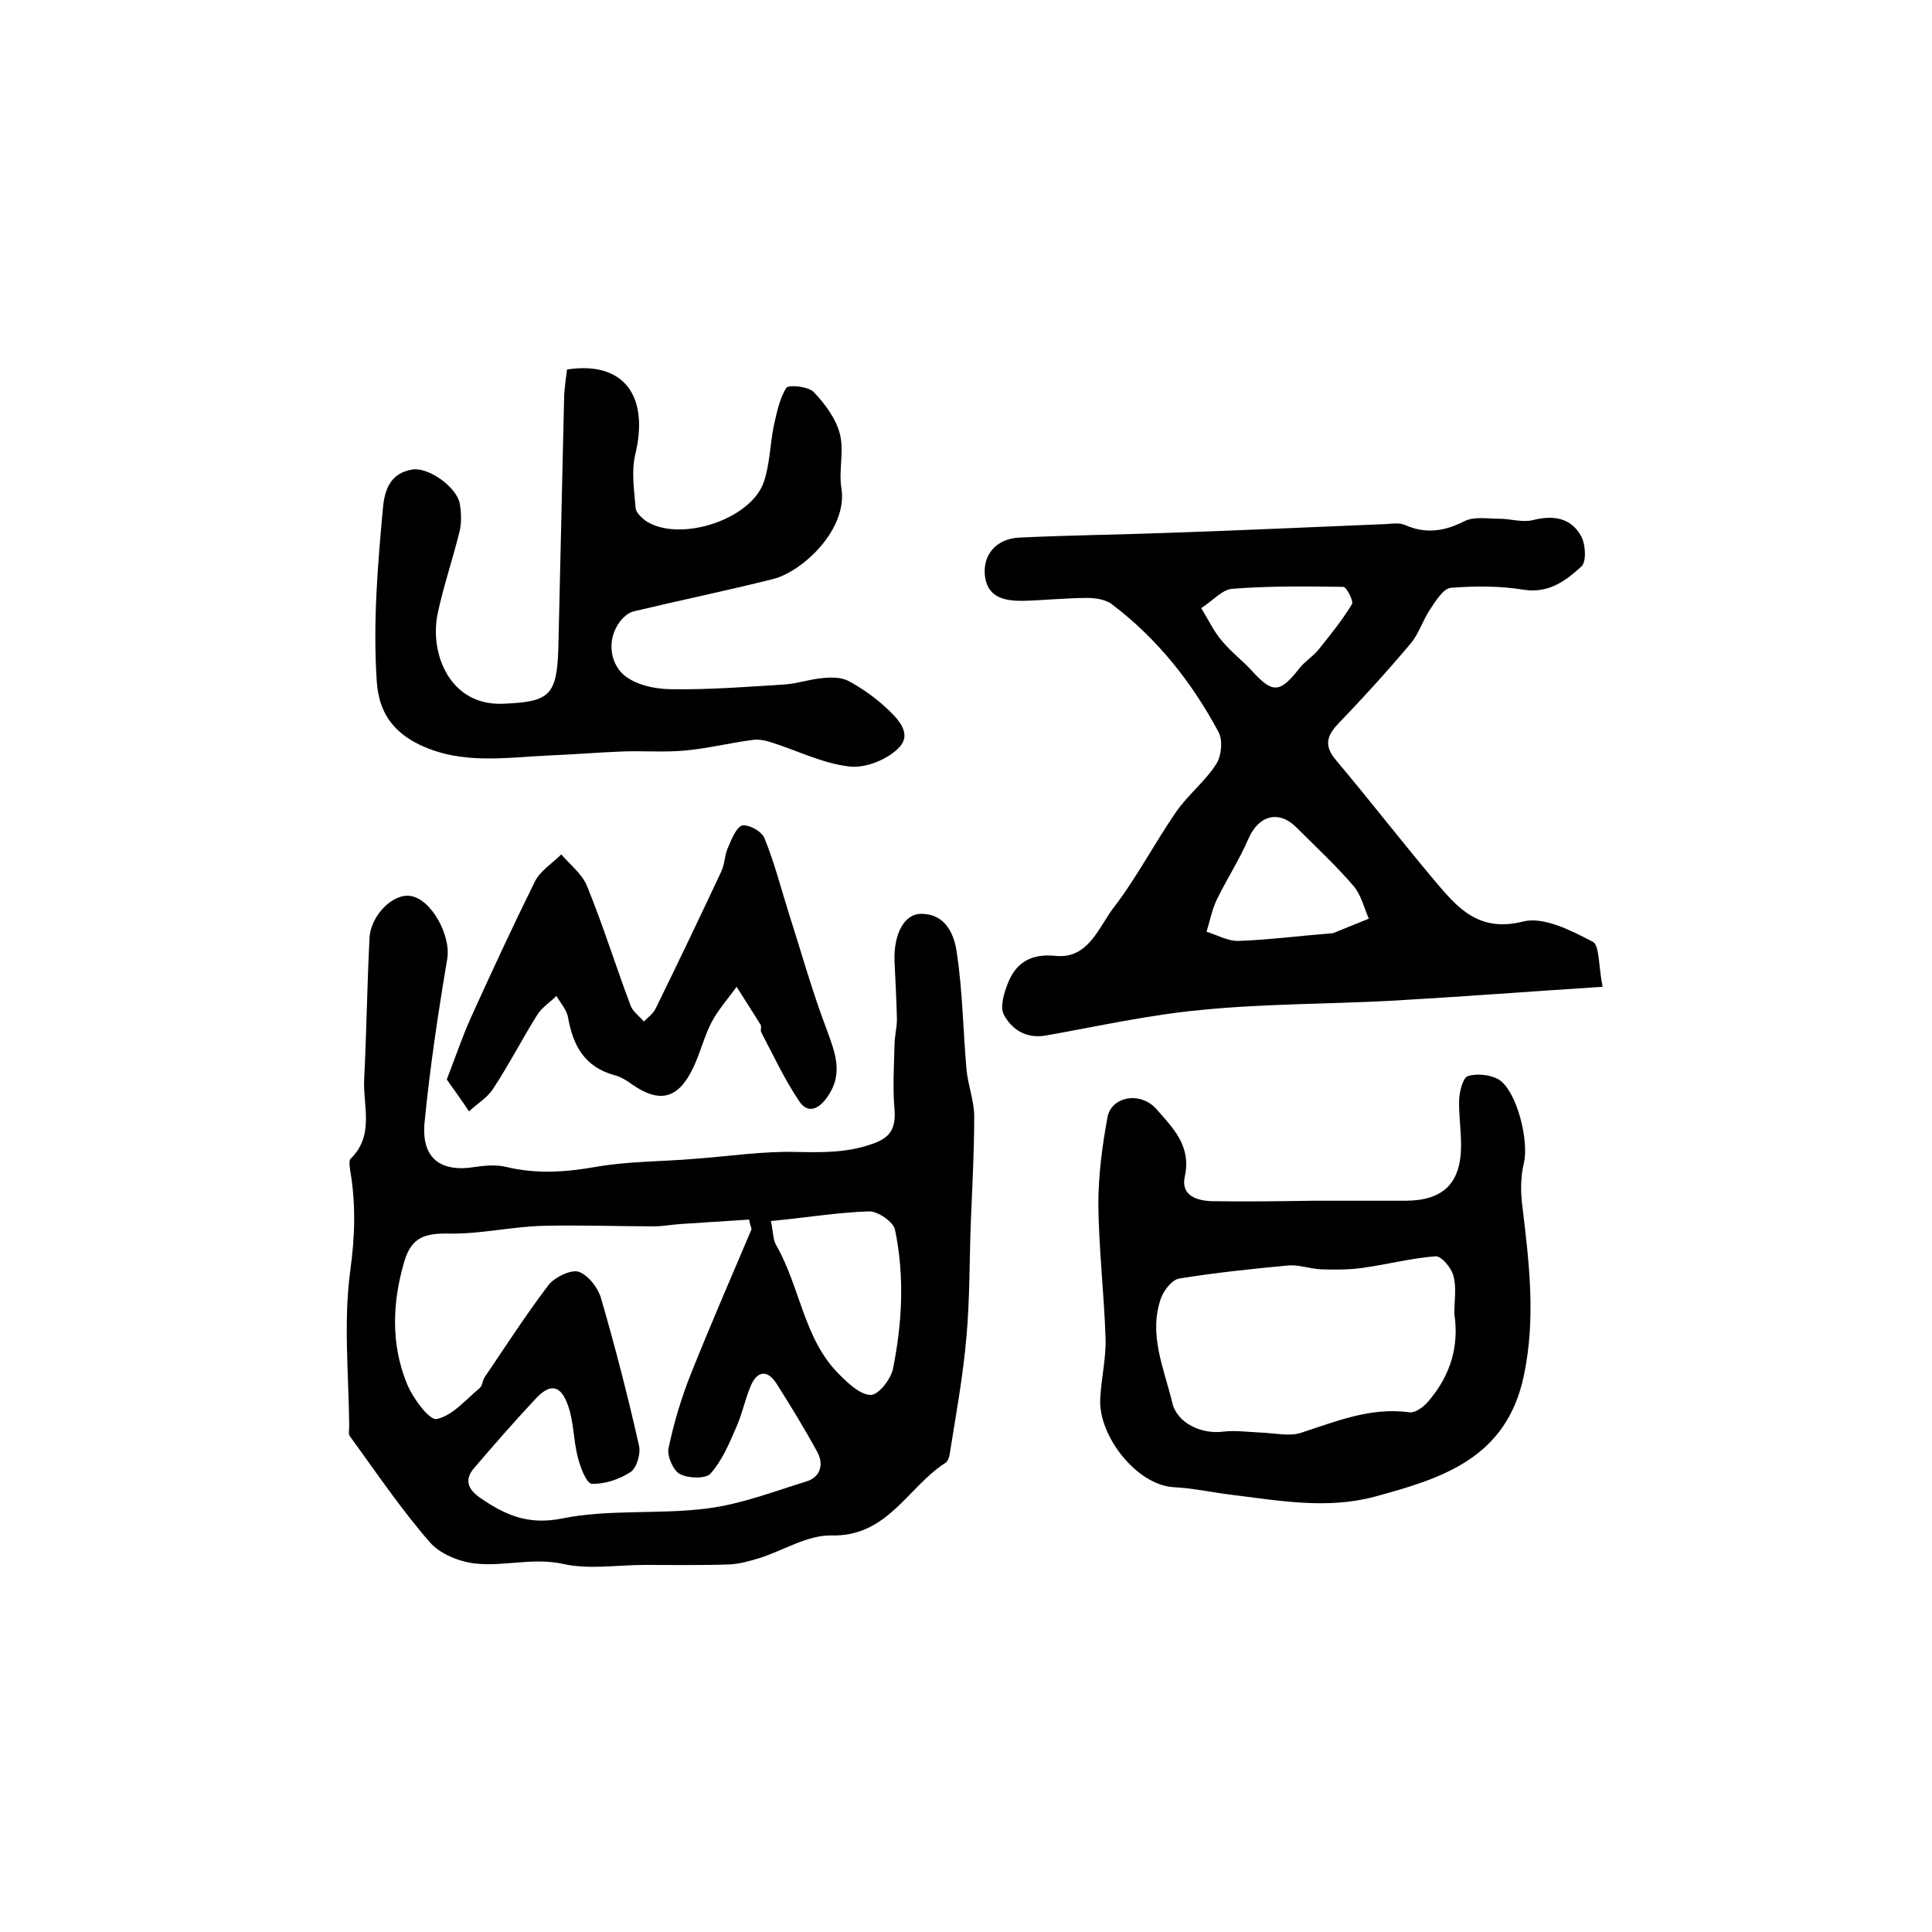
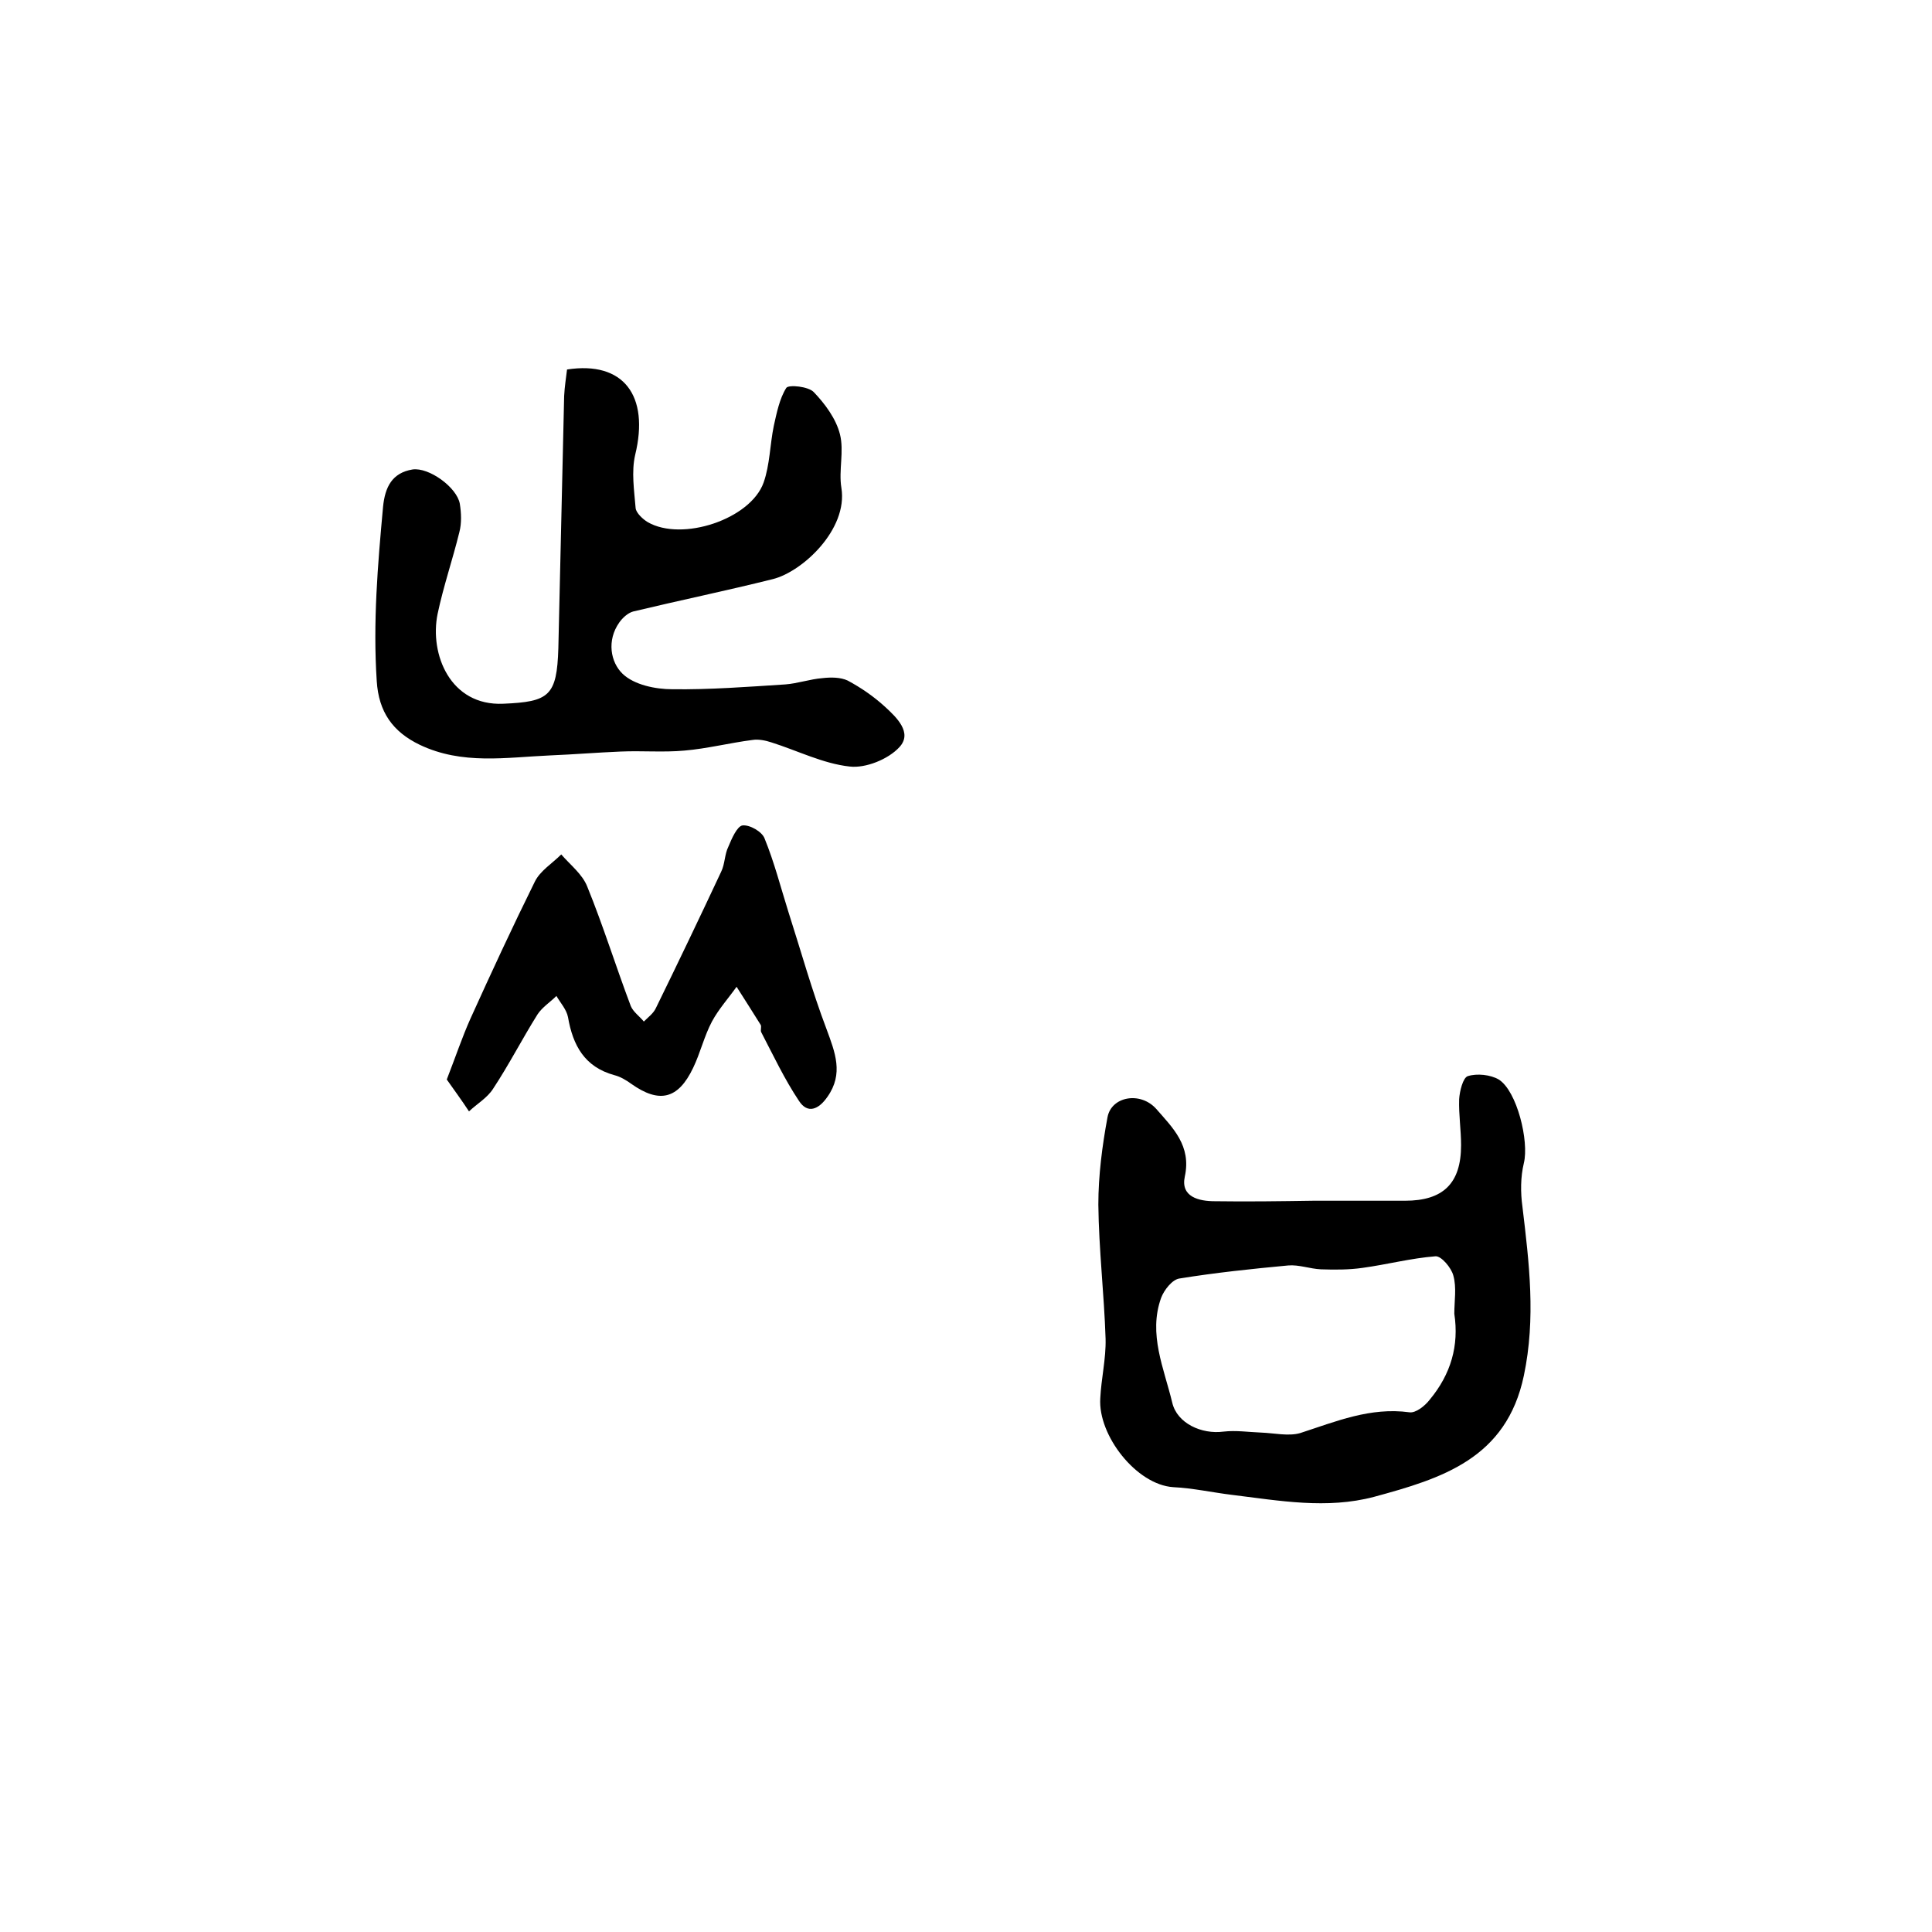
<svg xmlns="http://www.w3.org/2000/svg" version="1.1" id="图层_1" x="0px" y="0px" viewBox="0 0 400 400" style="enable-background:new 0 0 400 400;" xml:space="preserve">
  <style type="text/css">
	.st0{fill:#FFFFFF;}
</style>
  <g>
-     <path d="M133.5,324c-5.7,0-11.5,1-16.9-0.2c-6.3-1.4-12.3,0.6-18.3-0.1c-3.3-0.4-7.3-2-9.4-4.5c-6-6.9-11.1-14.5-16.5-21.9   c-0.3-0.4-0.1-1.3-0.1-2c-0.1-10.7-1.2-21.6,0.2-32.1c1-7.2,1.2-13.9,0-20.9c-0.1-0.8-0.3-2,0.1-2.4c5-4.9,2.5-11,2.8-16.6   c0.5-9.7,0.6-19.3,1.1-29c0.2-4.8,4.9-9.4,8.5-8.8c4.4,0.7,8.4,8.3,7.6,13c-1.9,11.3-3.6,22.6-4.7,33.9c-0.7,7.4,3.3,10.4,10.5,9.2   c2.1-0.3,4.3-0.5,6.4,0c6.2,1.5,12.2,1.1,18.5,0c6.8-1.2,13.9-1.1,20.8-1.7c6.9-0.5,13.9-1.6,20.8-1.4c5.3,0.1,10.3,0.2,15.5-1.6   c4-1.3,5.1-3.3,4.8-7.3c-0.4-4.4-0.1-8.8,0-13.2c0-1.8,0.5-3.6,0.5-5.4c-0.1-4-0.3-8-0.5-12c-0.2-5.6,2-9.8,5.5-9.8   c5.2,0,6.9,4.4,7.4,8.1c1.2,7.9,1.3,16.1,2,24.1c0.3,3.3,1.6,6.5,1.6,9.7c0,7.3-0.4,14.6-0.7,21.9c-0.3,7.9-0.2,15.8-0.9,23.7   c-0.7,8.2-2.2,16.3-3.5,24.5c-0.1,0.6-0.4,1.4-0.9,1.7c-7.8,5-11.9,15.3-23.6,15c-4.9-0.1-9.9,3.1-14.9,4.7c-2,0.6-4.1,1.2-6.2,1.3   C145.2,324.1,139.3,324,133.5,324z M155.1,252.5c-4.5,0.3-9.2,0.6-13.9,0.9c-1.9,0.1-3.9,0.5-5.8,0.5c-7.7,0-15.4-0.3-23.2-0.1   c-6.4,0.2-12.8,1.7-19.1,1.6c-5.1-0.1-7.9,0.7-9.4,5.8c-2.5,8.5-2.8,17.2,0.6,25.4c1.2,2.9,4.6,7.5,6.1,7.2c3.3-0.7,6-4,8.9-6.4   c0.6-0.5,0.6-1.6,1-2.2c4.4-6.5,8.6-13,13.3-19.2c1.3-1.6,4.6-3.2,6.2-2.7c2,0.7,4.1,3.4,4.7,5.7c2.9,10,5.5,20.1,7.8,30.3   c0.4,1.7-0.5,4.7-1.8,5.5c-2.3,1.5-5.3,2.5-8,2.4c-1.1-0.1-2.4-3.5-2.9-5.6c-0.9-3.5-0.8-7.3-2-10.6c-1.5-4.3-3.7-4.7-6.8-1.3   c-4.3,4.6-8.5,9.4-12.6,14.2c-2.1,2.4-1.4,4.4,1.2,6.2c5.1,3.5,9.8,5.7,16.9,4.3c9.8-2,20.2-0.8,30.2-2.1c7-0.9,13.7-3.5,20.5-5.6   c2.9-0.9,3.6-3.6,2.2-6.1c-2.6-4.8-5.5-9.5-8.4-14.1c-2-3.1-4.1-2.6-5.4,0.5c-1.2,2.9-1.8,6-3.1,8.8c-1.4,3.3-2.9,6.7-5.2,9.3   c-1,1.1-4.6,1-6.3,0.1c-1.4-0.7-2.7-3.7-2.4-5.3c1.1-5.3,2.7-10.6,4.7-15.6c4-10,8.3-19.9,12.5-29.8   C155.6,254.2,155.3,253.8,155.1,252.5z M159.6,252.8c0.5,2.2,0.4,3.8,1.1,5c5,8.7,5.7,19.5,13.1,26.8c1.8,1.8,4.3,4.2,6.5,4.2   c1.6,0,4.2-3.3,4.6-5.5c1.9-9.5,2.4-19.1,0.4-28.7c-0.3-1.6-3.5-3.8-5.3-3.8C173.5,251,167,252.1,159.6,252.8z" />
-     <path d="M331.8,204.3c-15.4,1-29.7,2.1-43.9,2.9c-13.1,0.7-26.2,0.6-39.2,1.9c-10.8,1-21.5,3.4-32.2,5.3c-4.1,0.7-7.1-1.3-8.7-4.4   c-0.8-1.6,0.1-4.5,0.9-6.5c1.7-4.3,4.9-6.1,9.8-5.6c6.8,0.7,8.9-5.8,12-9.9c4.8-6.2,8.5-13.4,13-19.9c2.4-3.5,6-6.3,8.3-9.9   c1.1-1.7,1.4-4.9,0.5-6.6c-5.5-10.3-12.7-19.4-22.1-26.5c-1.3-1-3.4-1.3-5.1-1.3c-4.5,0-9,0.5-13.5,0.6c-3.7,0-7.2-0.7-7.7-5.3   c-0.4-4.3,2.4-7.6,7.2-7.8c10.4-0.5,20.9-0.6,31.3-1c14.9-0.5,29.8-1.2,44.6-1.8c1.3-0.1,2.8-0.3,3.9,0.2c4.3,1.9,8.2,1.3,12.3-0.8   c2-1,4.8-0.5,7.2-0.5c2.3,0,4.7,0.8,6.9,0.3c4.3-1.1,7.9-0.5,10,3.2c1,1.7,1.2,5.4,0.1,6.4c-3.2,2.9-6.7,5.6-11.9,4.8   c-4.9-0.8-10.1-0.8-15.1-0.4c-1.5,0.1-3.1,2.6-4.2,4.3c-1.6,2.3-2.4,5.2-4.2,7.3c-4.8,5.7-9.8,11.2-14.9,16.5   c-2.5,2.6-3,4.7-0.4,7.7c6.9,8.2,13.4,16.6,20.3,24.8c4.7,5.6,9.1,10.8,18.3,8.5c4.2-1.1,9.9,1.8,14.3,4.1   C331.2,195.4,330.9,199.8,331.8,204.3z M276,193.2C275.1,193.2,275.7,193.3,276,193.2c2.5-1,4.9-2,7.4-3c-1-2.3-1.6-4.9-3.1-6.7   c-3.7-4.3-7.8-8.1-11.8-12.1c-3.7-3.8-7.9-2.6-10,2.2c-1.9,4.4-4.5,8.4-6.6,12.7c-1,2.1-1.4,4.4-2.1,6.6c2.2,0.7,4.5,2,6.7,1.9   C262.5,194.6,268.6,193.8,276,193.2z M248.7,125.9c1.8,3,2.8,5.1,4.3,6.8c1.9,2.3,4.3,4.1,6.3,6.3c4.2,4.6,5.7,4.5,9.7-0.6   c1.1-1.4,2.7-2.4,3.9-3.8c2.5-3.1,5-6.2,7-9.5c0.4-0.6-1.1-3.6-1.8-3.6c-7.6-0.1-15.3-0.2-22.9,0.4   C253.1,122,251.2,124.3,248.7,125.9z" />
    <path d="M117.4,76.5c11.7-1.8,17.1,5.4,14.1,17.7c-0.8,3.5-0.2,7.3,0.1,11c0.1,1,1.5,2.3,2.5,2.9c7.1,4.1,21.3-0.6,24-8.2   c1.3-3.7,1.3-7.8,2.1-11.7c0.6-2.7,1.2-5.7,2.6-7.9c0.5-0.7,4.6-0.3,5.7,0.9c2.3,2.4,4.6,5.5,5.4,8.7c0.9,3.5-0.3,7.5,0.3,11.1   c1.4,8.6-8.1,17.4-14.2,18.9c-9.6,2.4-19.3,4.4-28.9,6.7c-1.1,0.3-2.2,1.3-2.9,2.3c-2.6,3.7-1.8,8.2,0.7,10.6   c2.4,2.3,6.8,3.2,10.3,3.2c7.8,0.1,15.6-0.5,23.4-1c2.6-0.2,5.1-1.1,7.7-1.3c1.7-0.2,3.7-0.2,5.2,0.5c2.8,1.5,5.4,3.3,7.7,5.4   c2.4,2.2,5.8,5.4,3,8.4c-2.3,2.5-7,4.4-10.3,4c-5.5-0.6-10.8-3.3-16.2-5c-1.2-0.4-2.7-0.7-3.9-0.5c-4.7,0.6-9.4,1.8-14.1,2.2   c-4.4,0.4-8.8,0-13.2,0.2c-4.9,0.2-9.7,0.6-14.6,0.8c-9.1,0.4-18.2,2-27-2.2c-5.6-2.7-8.5-6.8-8.9-13.2c-0.8-12.1,0.2-24,1.3-36   c0.4-4.2,1.9-7.1,6.1-7.8c3.4-0.5,9.2,3.7,9.8,7.1c0.3,1.9,0.4,4-0.1,5.9c-1.4,5.7-3.3,11.2-4.5,16.9c-1.7,8.3,2.6,19.1,13.6,18.6   c9.5-0.4,11.1-1.6,11.4-11.5c0.4-17.4,0.8-34.8,1.2-52.2C116.9,80,117.2,78.2,117.4,76.5z" />
    <path d="M271.9,248.6c6.3,0,12.6,0,19,0c7.9,0,11.6-3.6,11.6-11.5c0-3.2-0.5-6.3-0.4-9.5c0.1-1.7,0.8-4.5,1.8-4.8   c1.9-0.6,4.7-0.3,6.4,0.7c3.8,2.4,6.3,12.8,5.2,17.3c-0.7,2.9-0.7,6.1-0.3,9c1.4,11.7,2.8,23.1,0.3,35c-3.6,17.2-17,21.3-31,25.1   c-9.8,2.6-19.6,0.8-29.4-0.4c-4.1-0.5-8.1-1.4-12.2-1.6c-7.6-0.5-15.6-10.7-15.1-18.4c0.2-4.1,1.2-8.2,1.1-12.3   c-0.3-9.3-1.4-18.5-1.5-27.8c0-6,0.8-12.2,1.9-18.1c0.8-4.3,6.8-5.4,10.1-1.7c3.4,3.9,7.3,7.6,5.9,14c-0.9,4.2,2.9,5.1,6.2,5.1   C258.3,248.8,265.1,248.7,271.9,248.6C271.9,248.7,271.9,248.6,271.9,248.6z M301.1,272c0-2.7,0.5-5.4-0.2-7.9   c-0.4-1.6-2.5-4.1-3.7-4c-5.1,0.4-10,1.7-15.1,2.4c-2.8,0.4-5.7,0.4-8.6,0.3c-2.3-0.1-4.6-1-6.8-0.8c-7.5,0.7-15.1,1.5-22.5,2.7   c-1.5,0.2-3.2,2.4-3.8,4c-2.7,7.5,0.6,14.6,2.3,21.7c1,4.3,6.1,6.6,10.6,6c2.6-0.3,5.2,0.1,7.8,0.2c2.7,0.1,5.7,0.8,8.1,0.1   c7.4-2.4,14.5-5.4,22.6-4.3c1.3,0.2,3.2-1.3,4.2-2.6C300.4,284.5,302.1,278.6,301.1,272z" />
    <path d="M92.5,223.5c1.9-4.9,3.2-8.8,4.9-12.6c4.3-9.5,8.7-19,13.3-28.3c1.1-2.3,3.6-3.8,5.5-5.7c1.9,2.2,4.4,4.1,5.4,6.7   c3.3,8.1,5.9,16.5,9,24.7c0.5,1.2,1.8,2.1,2.7,3.2c0.9-0.9,2-1.7,2.5-2.8c4.6-9.4,9.1-18.8,13.5-28.2c0.8-1.6,0.7-3.6,1.5-5.2   c0.7-1.7,1.8-4.2,2.9-4.4c1.5-0.2,4.1,1.3,4.6,2.7c2,4.9,3.3,10,4.9,15.1c2.6,8.1,4.9,16.4,7.9,24.3c1.8,4.9,3.6,9.3,0.2,14.1   c-1.8,2.6-4.1,3.6-5.9,0.8c-3-4.5-5.3-9.4-7.8-14.2c-0.2-0.4,0.1-1.1-0.1-1.5c-1.6-2.6-3.3-5.2-5-7.9c-1.7,2.4-3.7,4.6-5.1,7.2   c-1.6,3-2.4,6.5-3.9,9.6c-3.1,6.5-7,7.4-12.8,3.3c-1.1-0.8-2.3-1.5-3.5-1.8c-6.2-1.7-8.6-6.2-9.6-12c-0.3-1.6-1.6-3-2.4-4.4   c-1.3,1.3-2.9,2.3-3.9,3.8c-3.2,5.1-5.9,10.4-9.2,15.4c-1.2,1.9-3.3,3.1-5,4.7C95.6,227.8,93.9,225.5,92.5,223.5z" />
  </g>
</svg>